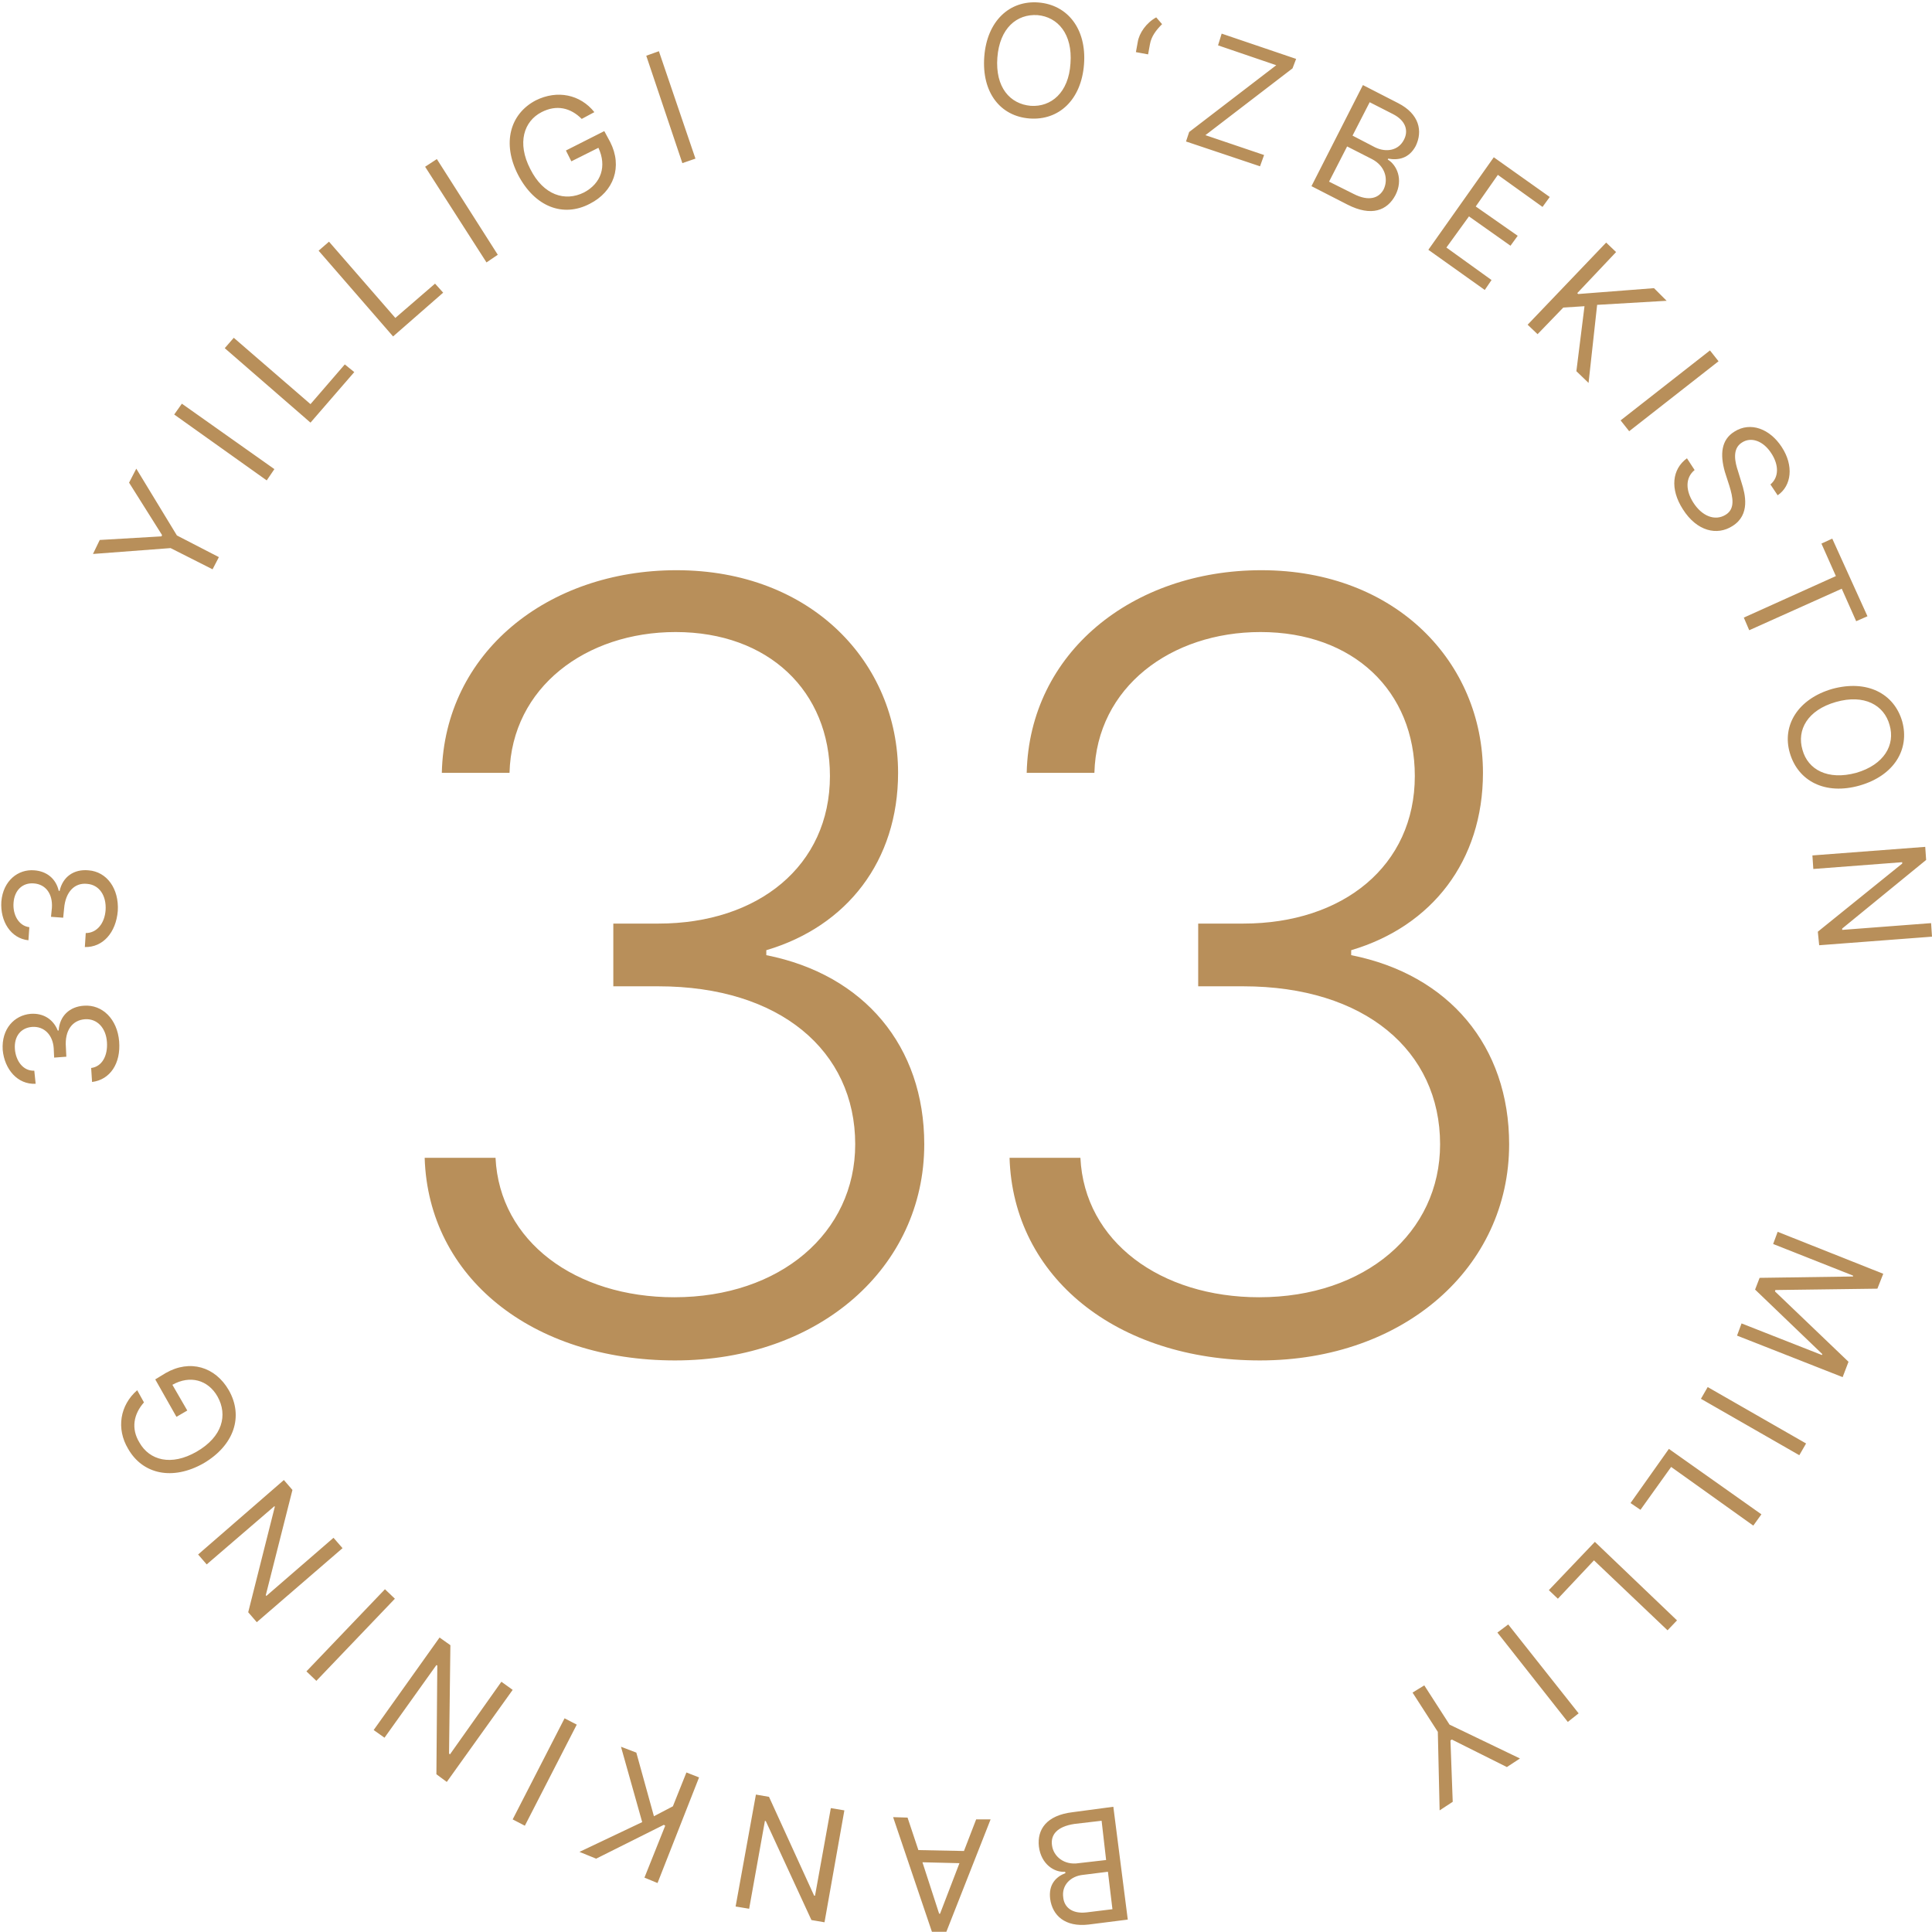
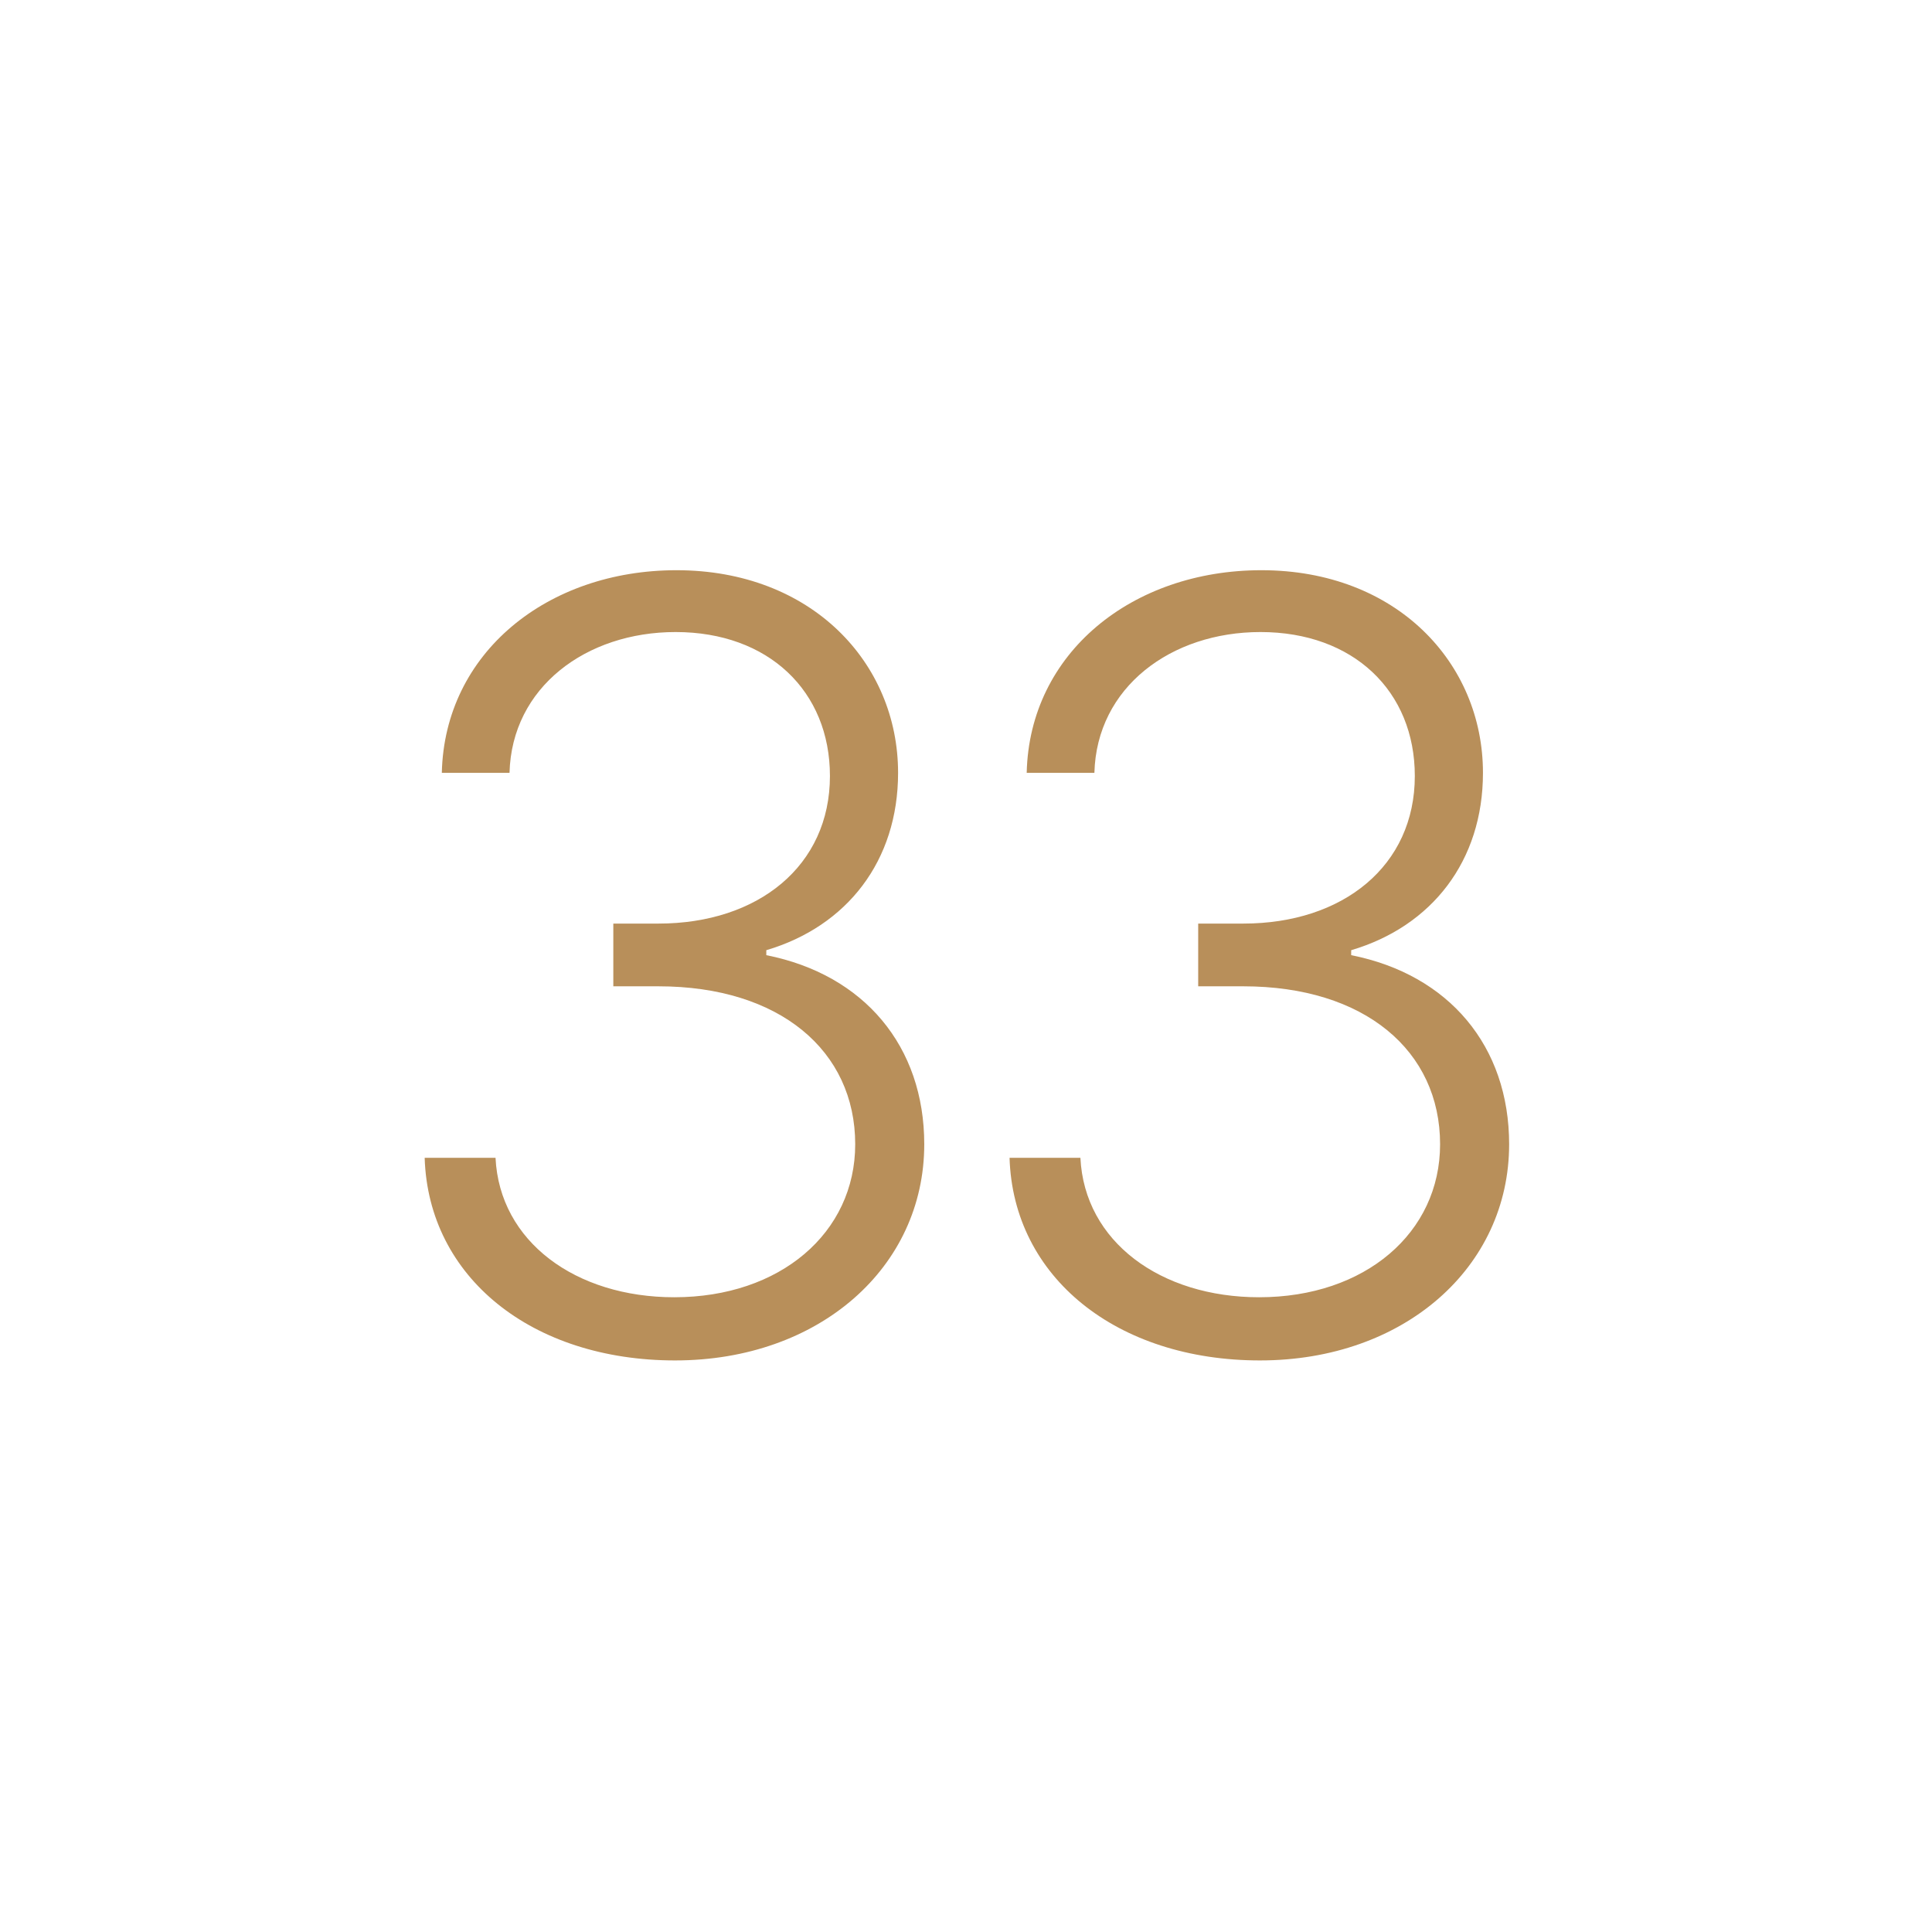
<svg xmlns="http://www.w3.org/2000/svg" xml:space="preserve" width="70px" height="70px" version="1.1" style="shape-rendering:geometricPrecision; text-rendering:geometricPrecision; image-rendering:optimizeQuality; fill-rule:evenodd; clip-rule:evenodd" viewBox="0 0 42.81 42.8">
  <defs>
    <style type="text/css">
   
    .fil1 {fill:none}
    .fil0 {fill:#B88F5A;fill-rule:nonzero}
   
  </style>
  </defs>
  <g id="Layer_x0020_1">
    <path class="fil0" d="M14.96 30.14c3.19,0 5.52,-2.06 5.52,-4.79 0,-2.17 -1.33,-3.76 -3.5,-4.19l0 -0.11c1.79,-0.53 2.92,-1.98 2.92,-3.93 0,-2.44 -1.92,-4.49 -4.91,-4.49 -2.86,0 -5.14,1.83 -5.2,4.49l1.5 0c0.05,-1.9 1.7,-3.12 3.68,-3.12 2.06,0 3.42,1.31 3.42,3.19 0,1.99 -1.59,3.27 -3.8,3.27l-1 0 0 1.39 1 0c2.69,0 4.36,1.43 4.36,3.5 0,1.96 -1.66,3.39 -4.01,3.39 -2.18,0 -3.87,-1.23 -3.96,-3.09l-1.57 0c0.08,2.65 2.38,4.49 5.55,4.49z" />
    <path id="_1" class="fil0" d="M27.92 30.14c3.19,0 5.52,-2.06 5.52,-4.79 0,-2.17 -1.33,-3.76 -3.5,-4.19l0 -0.11c1.79,-0.53 2.92,-1.98 2.92,-3.93 0,-2.44 -1.92,-4.49 -4.91,-4.49 -2.86,0 -5.14,1.83 -5.2,4.49l1.5 0c0.05,-1.9 1.7,-3.12 3.68,-3.12 2.06,0 3.42,1.31 3.42,3.19 0,1.99 -1.59,3.27 -3.8,3.27l-1 0 0 1.39 1 0c2.69,0 4.36,1.43 4.36,3.5 0,1.96 -1.66,3.39 -4.01,3.39 -2.18,0 -3.87,-1.23 -3.96,-3.09l-1.57 0c0.08,2.65 2.38,4.49 5.55,4.49z" />
-     <circle class="fil1" cx="21.41" cy="21.42" r="18.88" />
-     <path class="fil0" d="M24.02 1.42c0.06,-0.79 -0.37,-1.32 -1.01,-1.37 -0.64,-0.05 -1.14,0.41 -1.2,1.2 -0.06,0.8 0.36,1.32 1,1.37 0.65,0.05 1.15,-0.41 1.21,-1.2zm-0.3 -0.02c-0.04,0.65 -0.43,0.97 -0.88,0.94 -0.46,-0.04 -0.79,-0.41 -0.74,-1.07 0.05,-0.65 0.43,-0.97 0.89,-0.94 0.45,0.04 0.78,0.42 0.73,1.07zm1.45 -0.25l0.27 0.05 0.04 -0.22c0.03,-0.18 0.14,-0.32 0.27,-0.45l-0.13 -0.15c-0.22,0.12 -0.38,0.35 -0.41,0.55l-0.04 0.22zm1.11 1.98l1.64 0.55 0.09 -0.25 -1.3 -0.44 1.93 -1.48 0.08 -0.21 -1.65 -0.56 -0.08 0.26 1.29 0.44 -1.93 1.48 -0.07 0.21zm2.78 0.99l0.8 0.41c0.53,0.27 0.88,0.13 1.06,-0.21 0.18,-0.35 0.03,-0.67 -0.17,-0.79l0.01 -0.02c0.22,0.04 0.46,0 0.61,-0.28 0.16,-0.33 0.08,-0.71 -0.39,-0.95l-0.78 -0.4 -1.14 2.24zm0.39 -0.1l0.4 -0.78 0.55 0.28c0.29,0.15 0.37,0.44 0.26,0.67 -0.1,0.19 -0.32,0.28 -0.67,0.1l-0.54 -0.27zm0.52 -1.02l0.38 -0.74 0.51 0.26c0.3,0.15 0.35,0.38 0.25,0.57 -0.12,0.24 -0.39,0.29 -0.64,0.17l-0.5 -0.26zm1.68 2.53l1.25 0.89 0.15 -0.22 -1 -0.72 0.5 -0.69 0.92 0.65 0.16 -0.22 -0.93 -0.65 0.49 -0.7 0.99 0.71 0.16 -0.22 -1.24 -0.88 -1.45 2.05zm2.2 1.66l0.22 0.21 0.57 -0.59 0.47 -0.03 -0.18 1.44 0.27 0.26 0.19 -1.73 1.54 -0.09 -0.28 -0.28 -1.68 0.13 -0.02 -0.02 0.86 -0.91 -0.22 -0.21 -1.74 1.82zm4.23 0.81l-0.19 -0.24 -1.98 1.55 0.19 0.24 1.98 -1.55zm1.15 2.73l0.16 0.24c0.31,-0.21 0.36,-0.66 0.09,-1.07 -0.26,-0.4 -0.69,-0.57 -1.05,-0.34 -0.29,0.18 -0.32,0.5 -0.21,0.89l0.1 0.31c0.08,0.26 0.13,0.51 -0.08,0.64 -0.24,0.15 -0.53,0.03 -0.72,-0.27 -0.16,-0.25 -0.19,-0.54 0.03,-0.72l-0.17 -0.26c-0.33,0.24 -0.38,0.68 -0.09,1.13 0.31,0.49 0.76,0.59 1.1,0.37 0.4,-0.25 0.28,-0.71 0.2,-0.96l-0.08 -0.26c-0.06,-0.18 -0.14,-0.49 0.09,-0.63 0.2,-0.13 0.47,-0.04 0.65,0.24 0.17,0.26 0.17,0.53 -0.02,0.69zm1.13 1.31l0.32 0.72 -2.04 0.92 0.12 0.28 2.05 -0.92 0.32 0.72 0.25 -0.11 -0.78 -1.72 -0.24 0.11zm0.85 5.36c0.76,-0.22 1.11,-0.8 0.94,-1.42 -0.18,-0.62 -0.78,-0.93 -1.55,-0.72 -0.76,0.22 -1.12,0.81 -0.94,1.42 0.18,0.62 0.78,0.94 1.55,0.72zm-0.08 -0.28c-0.63,0.17 -1.07,-0.07 -1.19,-0.51 -0.13,-0.44 0.11,-0.88 0.74,-1.06 0.63,-0.18 1.07,0.07 1.19,0.51 0.13,0.44 -0.12,0.88 -0.74,1.06zm1.68 3.63l-0.02 -0.3 -1.97 0.15 0 -0.03 1.86 -1.52 -0.02 -0.29 -2.5 0.19 0.02 0.3 1.97 -0.15 0 0.03 -1.87 1.51 0.03 0.3 2.5 -0.19zm-1.08 7.47l-2.34 -0.93 -0.1 0.27 1.77 0.7 0 0.02 -2.07 0.03 -0.1 0.26 1.49 1.43 -0.01 0.02 -1.78 -0.7 -0.1 0.27 2.34 0.92 0.13 -0.34 -1.63 -1.56 0.01 -0.03 2.26 -0.03 0.13 -0.33zm-1.86 4.02l0.15 -0.26 -2.18 -1.25 -0.15 0.26 2.18 1.25zm-2.89 -0.14l-0.85 1.2 0.22 0.15 0.68 -0.95 1.82 1.3 0.18 -0.25 -2.05 -1.45zm-1.64 2.06l-1.02 1.07 0.2 0.19 0.8 -0.85 1.63 1.55 0.21 -0.22 -1.82 -1.74zm-0.6 3.99l0.24 -0.19 -1.56 -1.97 -0.24 0.18 1.56 1.98zm-1.06 0.81l-1.56 -0.75 -0.56 -0.87 -0.26 0.16 0.56 0.87 0.04 1.74 0.29 -0.19 -0.05 -1.36 0.03 -0.02 1.22 0.61 0.29 -0.19zm-9.01 1.07l-0.9 0.12c-0.59,0.07 -0.79,0.39 -0.75,0.76 0.05,0.4 0.35,0.58 0.58,0.56l0.01 0.03c-0.21,0.08 -0.38,0.25 -0.34,0.57 0.05,0.37 0.33,0.63 0.85,0.57l0.87 -0.11 -0.32 -2.5zm-0.26 0.31l0.1 0.87 -0.61 0.07c-0.32,0.05 -0.56,-0.15 -0.59,-0.4 -0.03,-0.22 0.1,-0.41 0.5,-0.47l0.6 -0.07zm0.14 1.13l0.1 0.83 -0.57 0.07c-0.33,0.04 -0.5,-0.12 -0.52,-0.33 -0.04,-0.27 0.16,-0.47 0.43,-0.5l0.56 -0.07zm-2.92 -1.16l-0.27 0.7 -1.01 -0.02 -0.24 -0.72 -0.32 -0.01 0.86 2.54 0.32 0 0.98 -2.49 -0.32 0zm-0.37 0.97l-0.43 1.12 -0.02 0 -0.37 -1.14 0.82 0.02zm-4.96 0.96l0.3 0.05 0.35 -1.95 0.02 0.01 1.01 2.19 0.29 0.05 0.44 -2.48 -0.3 -0.05 -0.35 1.94 -0.02 0 -1 -2.19 -0.29 -0.05 -0.45 2.48zm-0.81 -2.86l-0.28 -0.11 -0.3 0.75 -0.42 0.22 -0.39 -1.41 -0.34 -0.13 0.47 1.67 -1.39 0.66 0.37 0.15 1.5 -0.75 0.03 0.02 -0.46 1.15 0.29 0.12 0.92 -2.34zm-4.13 0.93l0.27 0.14 1.15 -2.24 -0.27 -0.14 -1.15 2.24zm-3.08 -1.98l0.24 0.17 1.15 -1.61 0.02 0.01 -0.02 2.41 0.23 0.17 1.46 -2.04 -0.25 -0.18 -1.14 1.61 -0.02 -0.02 0.03 -2.4 -0.24 -0.17 -1.46 2.05zm-1.49 -1.3l0.22 0.21 1.74 -1.82 -0.22 -0.21 -1.74 1.82zm-2.4 -2.59l0.19 0.22 1.5 -1.29 0.01 0.01 -0.59 2.34 0.19 0.22 1.9 -1.64 -0.2 -0.23 -1.49 1.29 -0.01 -0.02 0.59 -2.33 -0.19 -0.22 -1.9 1.65zm-1.2 -3.37l-0.15 -0.27c-0.38,0.33 -0.47,0.85 -0.2,1.3 0.32,0.56 0.98,0.71 1.67,0.32 0.68,-0.4 0.89,-1.04 0.56,-1.62 -0.3,-0.52 -0.86,-0.69 -1.4,-0.38l-0.23 0.14 0.47 0.83 0.24 -0.14 -0.33 -0.57c0.39,-0.22 0.79,-0.11 1,0.26 0.23,0.41 0.11,0.89 -0.46,1.22 -0.57,0.33 -1.05,0.19 -1.27,-0.2 -0.19,-0.31 -0.13,-0.63 0.1,-0.89zm-0.55 -8c-0.04,-0.49 -0.37,-0.82 -0.78,-0.79 -0.32,0.02 -0.54,0.23 -0.56,0.55l-0.02 0c-0.1,-0.25 -0.32,-0.39 -0.6,-0.37 -0.36,0.03 -0.65,0.33 -0.62,0.8 0.04,0.43 0.33,0.77 0.73,0.75l-0.03 -0.29c-0.25,0.01 -0.41,-0.22 -0.43,-0.48 -0.02,-0.28 0.13,-0.47 0.38,-0.49 0.27,-0.02 0.46,0.18 0.48,0.47l0.01 0.21 0.27 -0.02 -0.01 -0.21c-0.03,-0.38 0.15,-0.6 0.42,-0.62 0.27,-0.02 0.47,0.19 0.49,0.51 0.02,0.3 -0.11,0.54 -0.35,0.57l0.02 0.31c0.4,-0.05 0.64,-0.41 0.6,-0.9zm-0.03 -2.89c0.03,-0.49 -0.24,-0.87 -0.65,-0.9 -0.32,-0.03 -0.57,0.14 -0.64,0.46l-0.02 -0.01c-0.06,-0.26 -0.26,-0.43 -0.54,-0.45 -0.36,-0.03 -0.69,0.23 -0.73,0.69 -0.03,0.44 0.21,0.82 0.6,0.86l0.02 -0.29c-0.24,-0.03 -0.37,-0.28 -0.35,-0.54 0.02,-0.28 0.2,-0.45 0.45,-0.43 0.27,0.02 0.42,0.24 0.4,0.54l-0.02 0.2 0.27 0.02 0.02 -0.2c0.03,-0.38 0.24,-0.58 0.51,-0.55 0.27,0.02 0.43,0.26 0.41,0.58 -0.02,0.29 -0.19,0.51 -0.44,0.51l-0.02 0.31c0.4,0.01 0.69,-0.32 0.73,-0.8zm-0.55 -7.91l1.72 -0.13 0.93 0.47 0.14 -0.27 -0.93 -0.48 -0.9 -1.48 -0.16 0.31 0.73 1.16 -0.01 0.03 -1.37 0.08 -0.15 0.31zm1.97 -3.33l-0.17 0.24 2.05 1.46 0.17 -0.25 -2.05 -1.45zm2.85 0.42l0.97 -1.12 -0.21 -0.17 -0.76 0.88 -1.7 -1.47 -0.2 0.23 1.9 1.65zm1.83 -1.91l1.11 -0.97 -0.18 -0.2 -0.88 0.76 -1.47 -1.69 -0.23 0.2 1.65 1.9zm0.97 -3.93l-0.26 0.17 1.36 2.12 0.25 -0.17 -1.35 -2.12zm3.21 -0.89l0.28 -0.15c-0.31,-0.39 -0.82,-0.5 -1.3,-0.26 -0.57,0.3 -0.75,0.95 -0.39,1.65 0.37,0.71 1,0.95 1.59,0.64 0.53,-0.27 0.73,-0.82 0.45,-1.37l-0.13 -0.24 -0.85 0.43 0.12 0.24 0.6 -0.3c0.19,0.41 0.06,0.79 -0.32,0.99 -0.42,0.21 -0.9,0.06 -1.19,-0.52 -0.3,-0.58 -0.14,-1.06 0.25,-1.26 0.33,-0.17 0.64,-0.1 0.89,0.15zm1.71 -1.5l-0.28 0.1 0.8 2.38 0.29 -0.1 -0.81 -2.38z" />
  </g>
</svg>